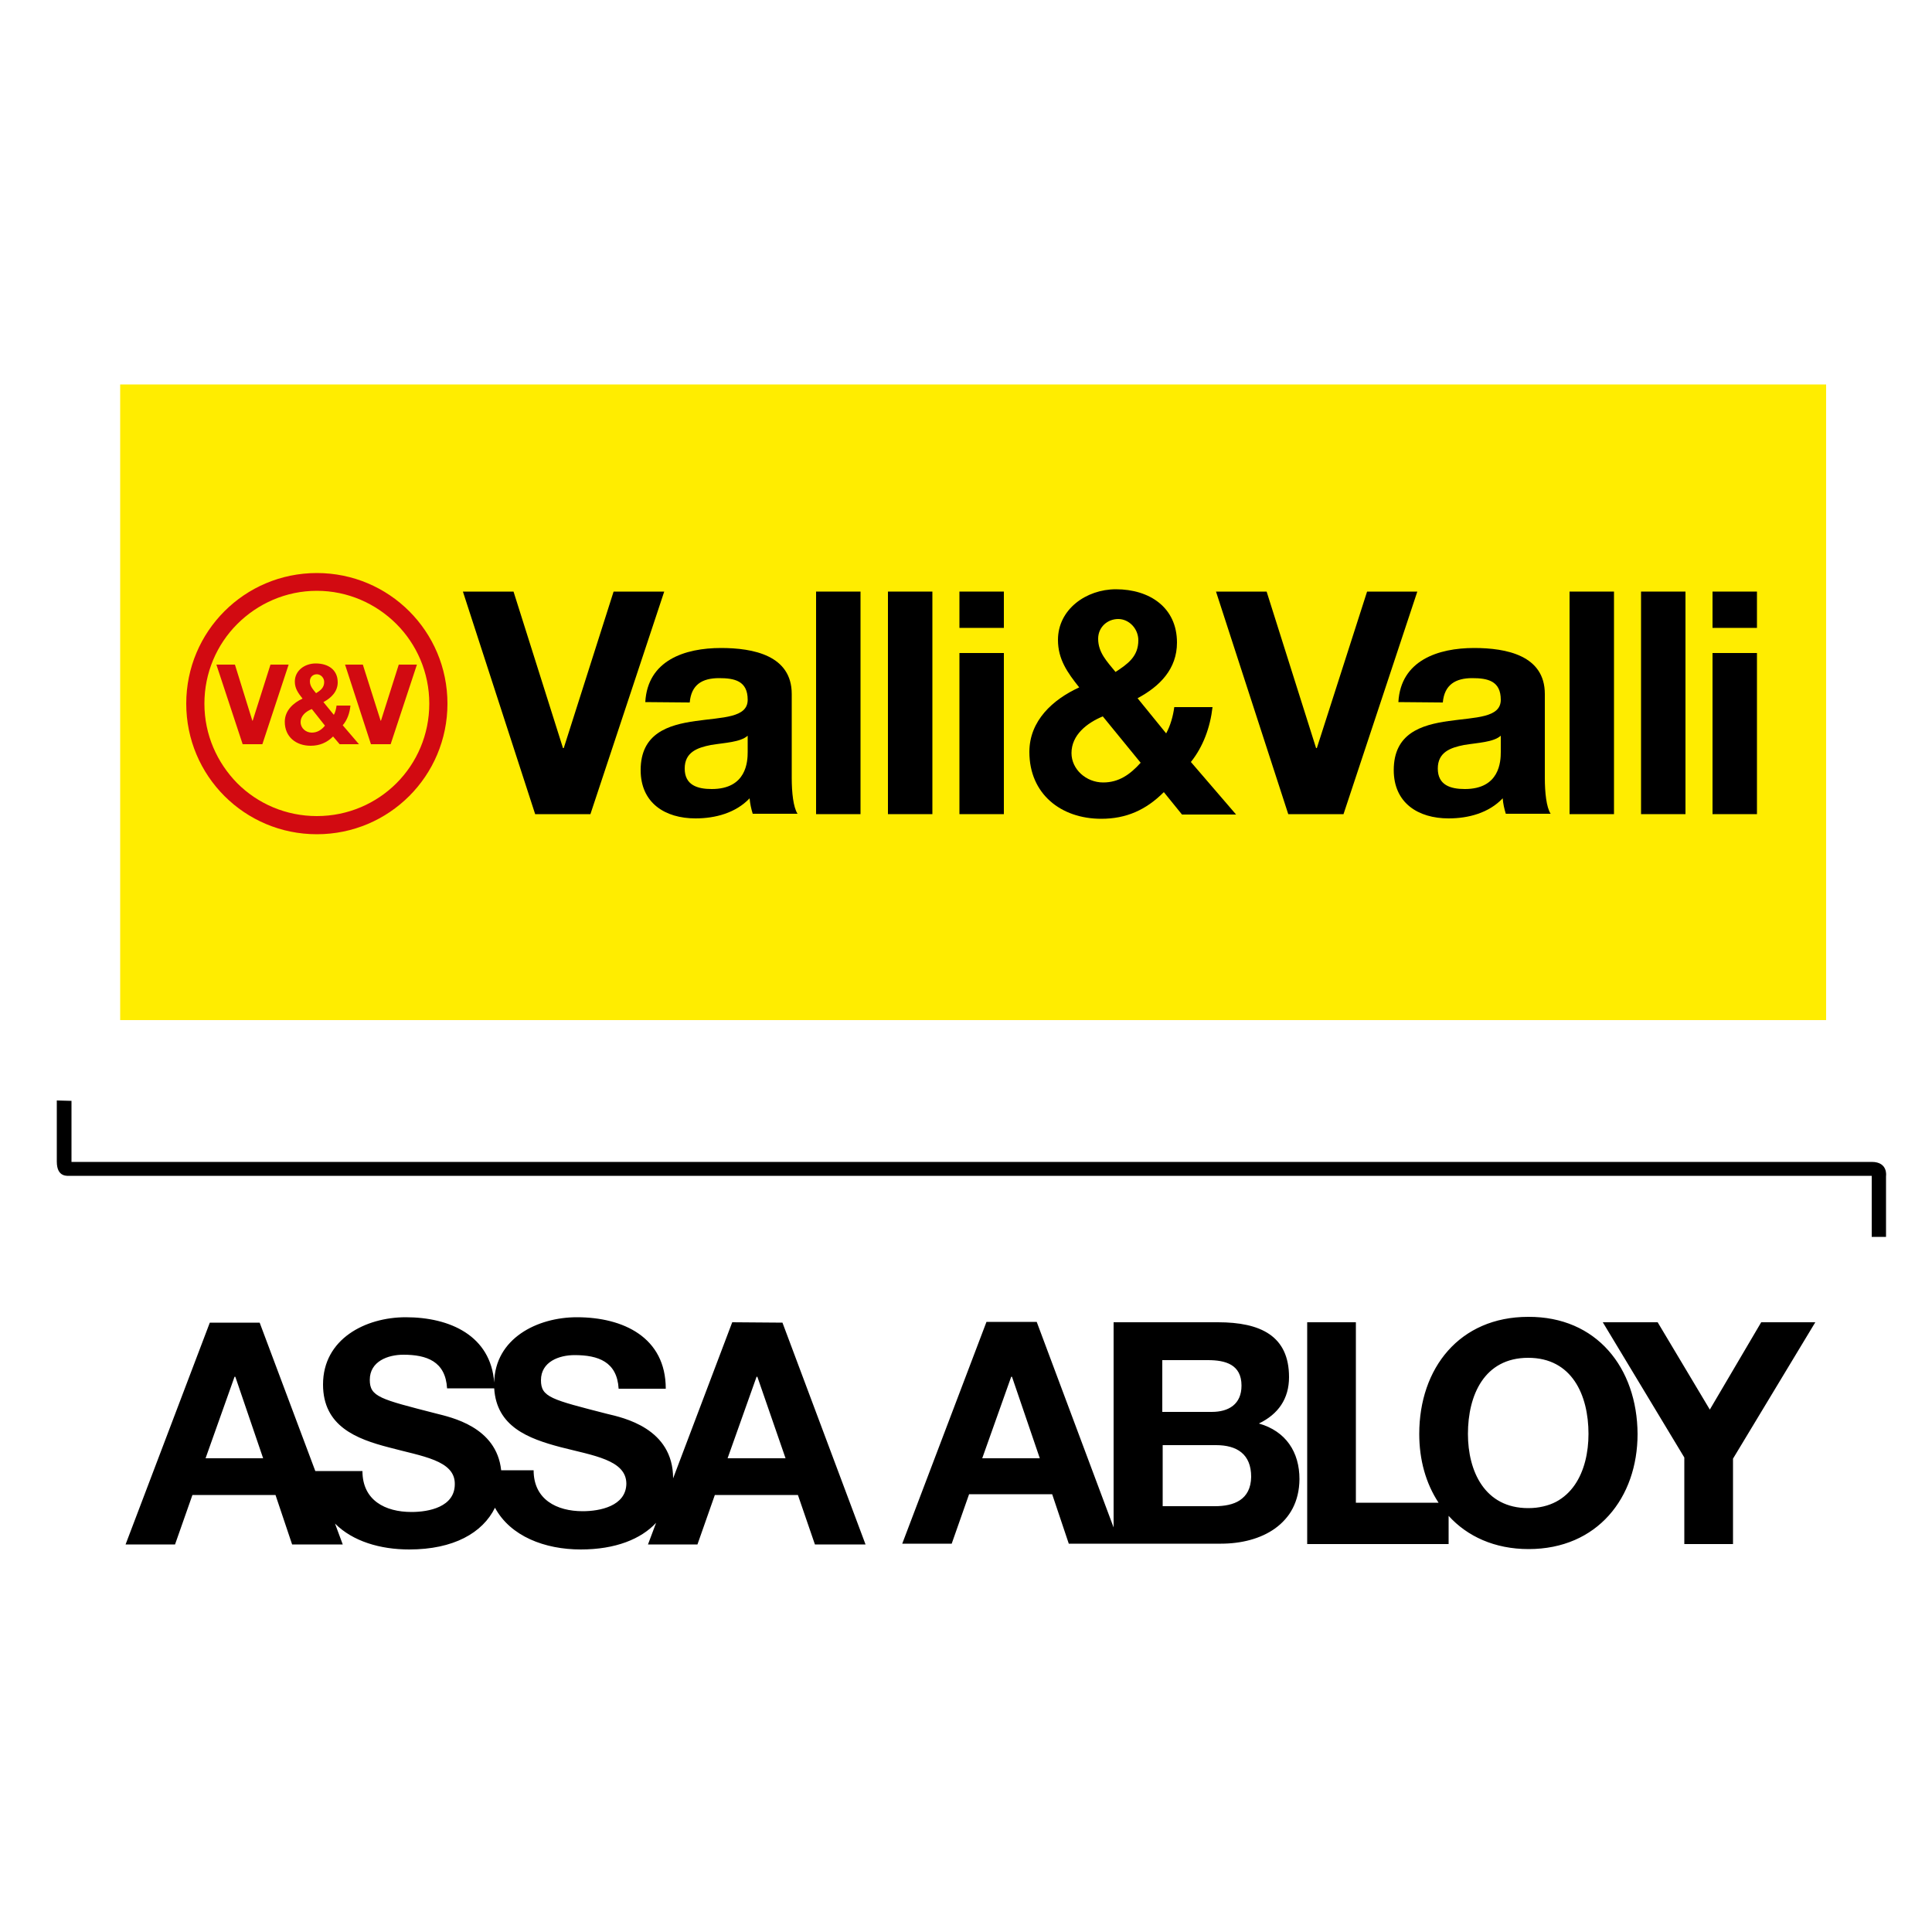
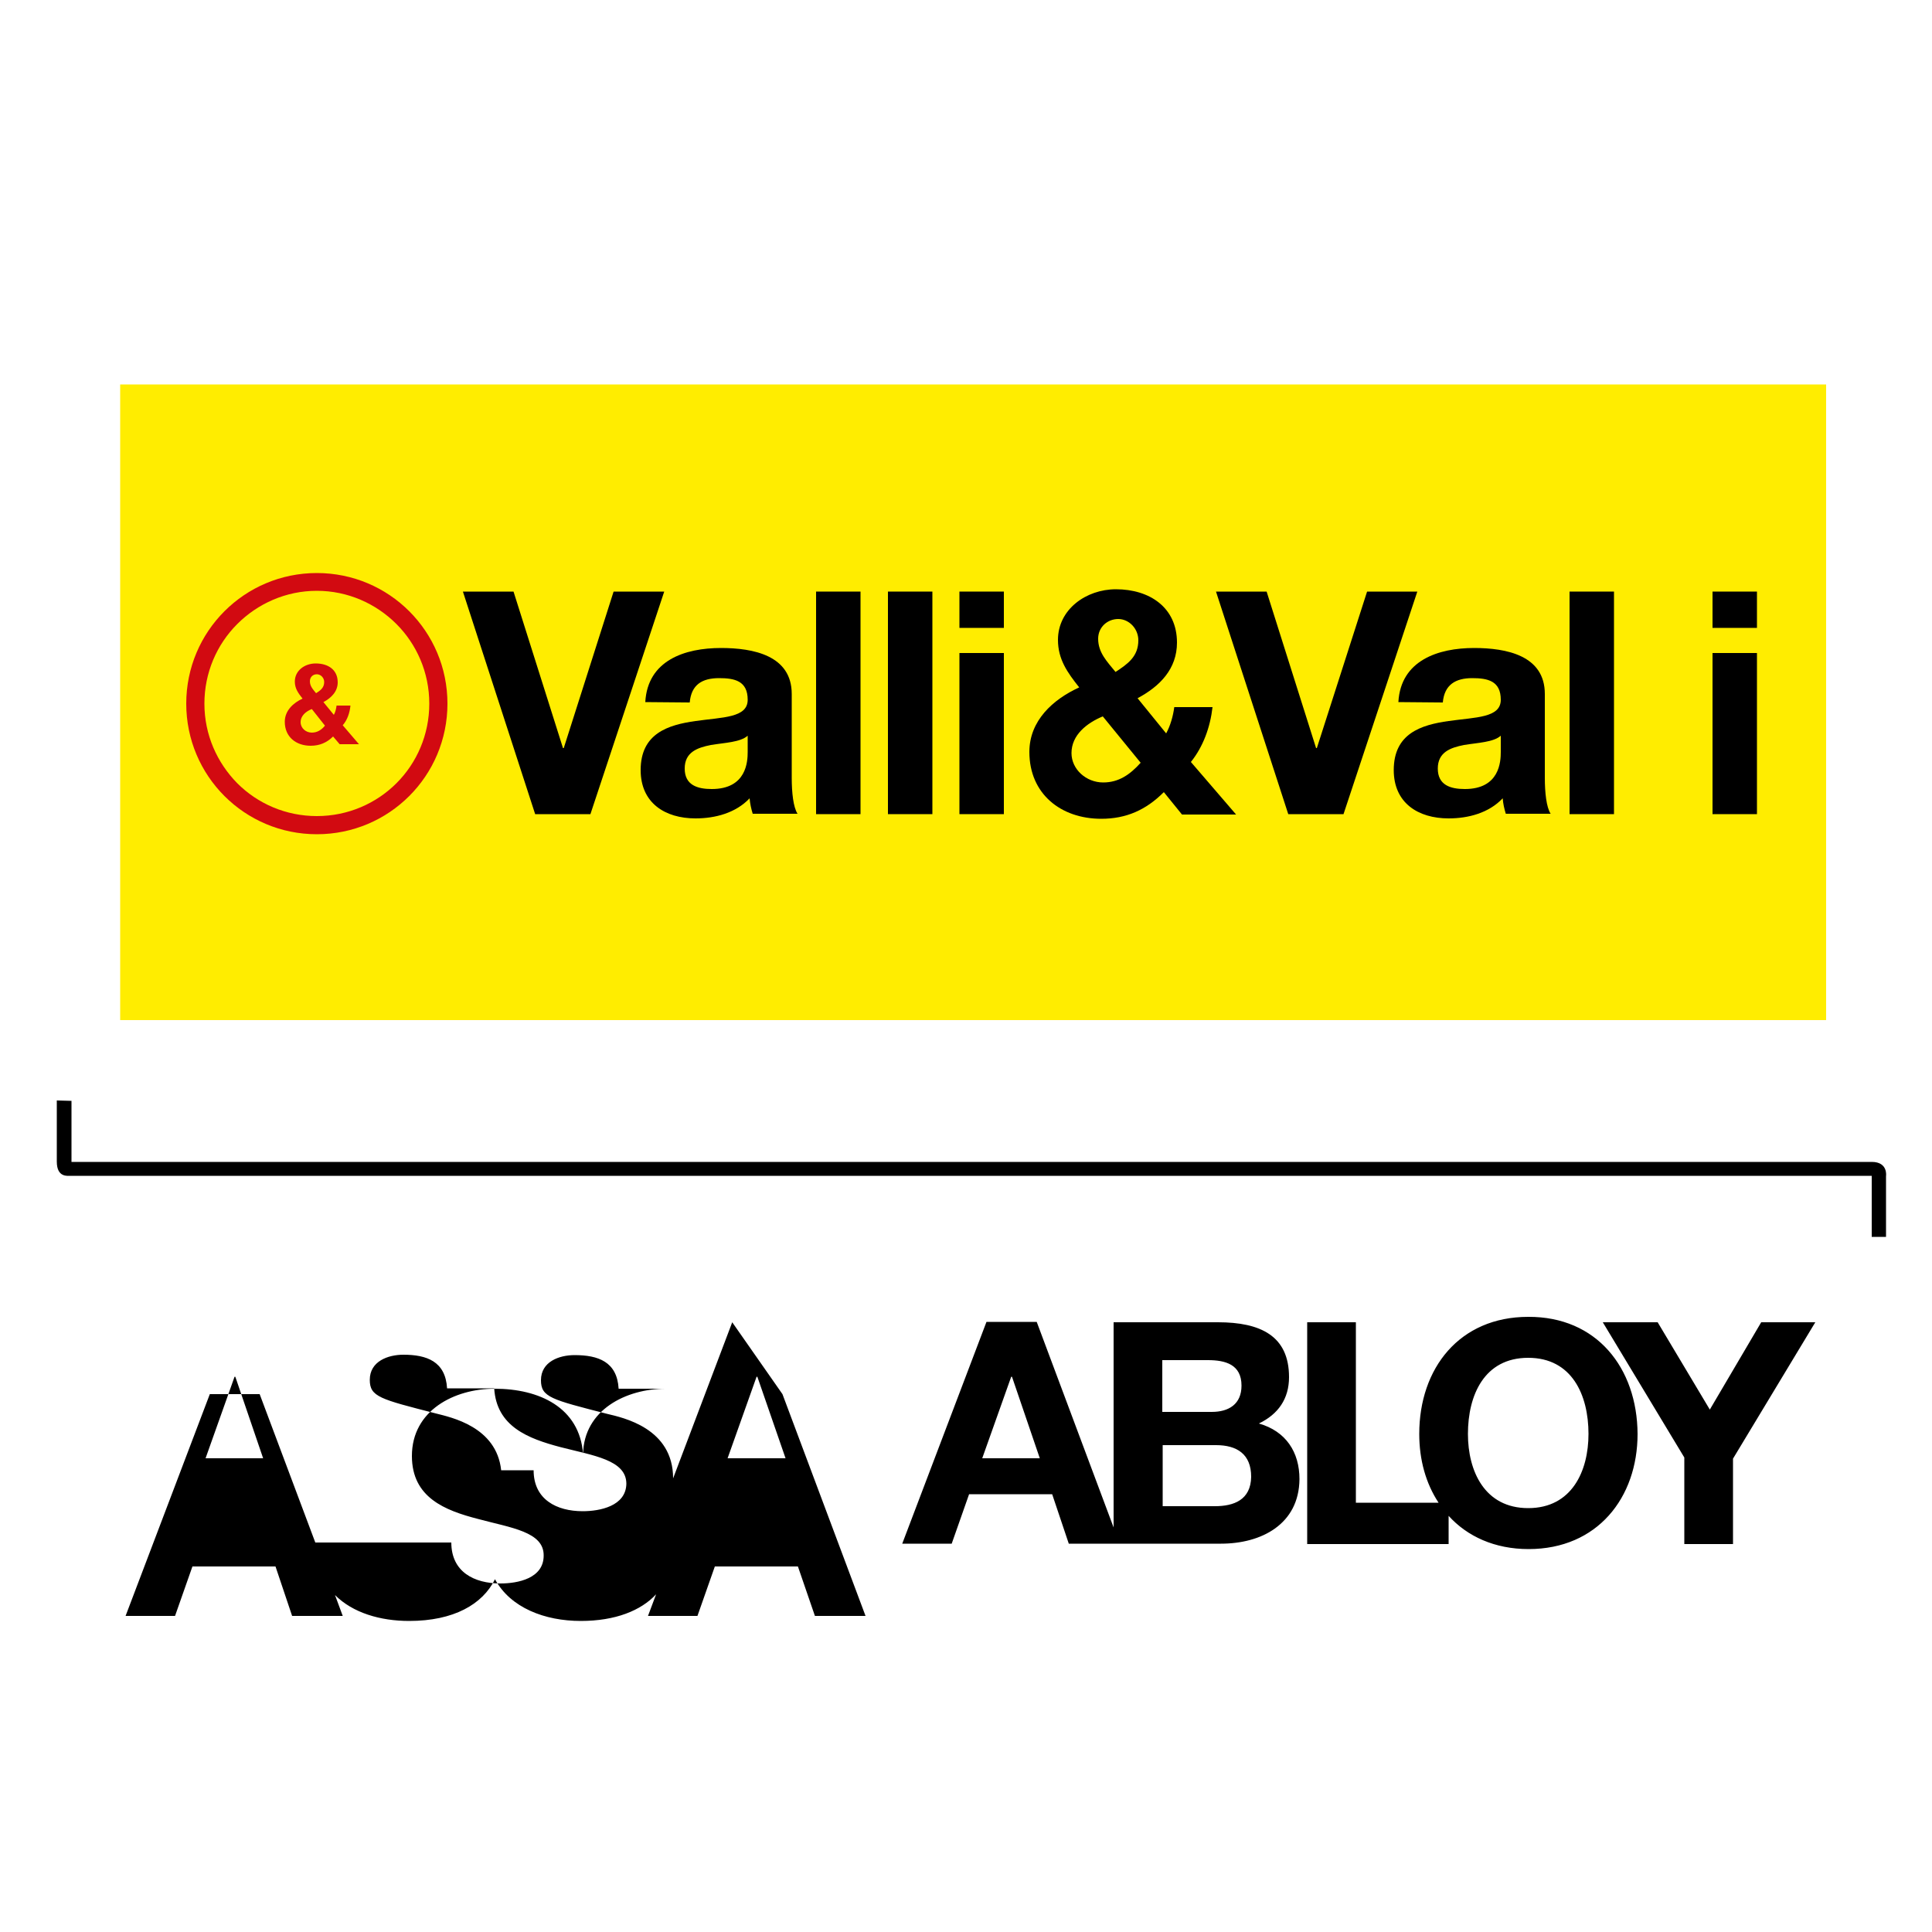
<svg xmlns="http://www.w3.org/2000/svg" version="1.1" id="Calque_1" x="0px" y="0px" viewBox="0 0 500 500" style="enable-background:new 0 0 500 500;" xml:space="preserve">
  <style type="text/css">
	.st0{fill:#FFED00;}
	.st1{fill:#D20A11;}
</style>
  <g>
    <rect x="31.1" y="99.5" class="st0" width="441.5" height="164.5" />
    <polygon points="171.9,153.1 158.8,153.1 145.9,193.6 145.7,193.6 132.9,153.1 119.8,153.1 138.5,210.7 152.8,210.7  " />
    <path d="M193.5,194.6c0,2.5-0.3,9.6-9.3,9.6c-3.7,0-7-1-7-5.3c0-4.2,3.2-5.4,6.8-6.1c3.6-0.6,7.6-0.7,9.5-2.4V194.6z M178.5,181.8   c0.4-4.6,3.2-6.3,7.6-6.3c4,0,7.4,0.7,7.4,5.6c0,4.7-6.5,4.5-13.5,5.5c-7.1,1-14.2,3.2-14.2,12.7c0,8.5,6.3,12.5,14.2,12.5   c5.1,0,10.4-1.4,14-5.2c0.1,1.3,0.4,2.7,0.8,4h11.6c-1.1-1.7-1.5-5.5-1.5-9.3v-21.7c0-10-10-11.9-18.3-11.9c-9.4,0-19,3.2-19.6,14   L178.5,181.8L178.5,181.8z" />
    <rect x="211.2" y="153.1" width="11.5" height="57.6" />
    <rect x="229.8" y="153.1" width="11.5" height="57.6" />
    <path d="M248.3,210.7h11.5V169h-11.5L248.3,210.7L248.3,210.7z M259.8,153.1h-11.5v9.4h11.5V153.1z" />
    <polygon points="366.8,153.1 353.8,153.1 340.8,193.6 340.6,193.6 327.8,153.1 314.7,153.1 333.4,210.7 347.7,210.7  " />
    <path d="M388.4,194.6c0,2.5-0.3,9.6-9.3,9.6c-3.7,0-7-1-7-5.3c0-4.2,3.2-5.4,6.8-6.1c3.6-0.6,7.6-0.7,9.5-2.4V194.6z M373.4,181.8   c0.4-4.6,3.3-6.3,7.6-6.3c4,0,7.4,0.7,7.4,5.6c0,4.7-6.5,4.5-13.5,5.5c-7.1,1-14.2,3.2-14.2,12.7c0,8.5,6.3,12.5,14.2,12.5   c5.1,0,10.4-1.4,14-5.2c0.1,1.4,0.4,2.7,0.8,4h11.6c-1.1-1.7-1.5-5.5-1.5-9.3v-21.7c0-10-10-11.9-18.3-11.9c-9.3,0-19,3.2-19.6,14   L373.4,181.8L373.4,181.8z" />
    <rect x="406.2" y="153.1" width="11.5" height="57.6" />
-     <rect x="424.7" y="153.1" width="11.5" height="57.6" />
    <path d="M443.2,210.7h11.5V169h-11.5V210.7z M454.7,153.1h-11.5v9.4h11.5V153.1z" />
    <path d="M294.6,165.7c0,4.2-2.7,6.1-5.9,8.2c-2.2-2.7-4.5-5-4.5-8.6c0-3,2.4-5.1,5.2-5.1C292.2,160.2,294.6,162.7,294.6,165.7    M295.2,197.4c-2.7,3-5.6,5.1-9.7,5.1c-4.4,0-8.2-3.4-8.2-7.6c0-4.7,4-7.8,8.1-9.5L295.2,197.4z M305.9,210.8h14l-11.7-13.6   c3.2-4,5-9,5.6-14.2h-9.9c-0.3,2.3-1,4.8-2.1,6.8l-7.4-9.1c5.8-3.1,10.2-7.6,10.2-14.4c0-9.1-7.1-13.8-15.8-13.8   c-7.7,0-15,5.2-15,13.1c0,5,2.4,8.4,5.5,12.3c-6.8,3.1-12.9,8.6-12.9,16.7c0,10.9,8.2,17.3,18.6,17.3c6.5,0,11.6-2.3,16.2-6.9   L305.9,210.8z" />
    <g>
      <path d="M14.7,284.8c0,0,0,12.6,0,15.8c0,4.2,2.8,3.7,3.7,3.7c41.5,0,462.5,0,466,0c0,2.9,0,15.8,0,15.8h3.7v-15.7    c0,0,0.6-3.7-3.7-3.7c-41.9,0-462.5,0-465.9,0c0-2.9,0-15.8,0-15.8L14.7,284.8L14.7,284.8z" />
    </g>
-     <path d="M189.5,342.2l-15.3,40.4c0-13-12.9-15.7-17.1-16.7c-14.4-3.7-17.1-4.3-17.1-8.7c0-4.8,4.7-6.5,8.7-6.5   c6.1,0,11,1.7,11.4,8.7h12.2c0-13.3-11-18.5-23-18.5c-10.3,0-21.2,5.5-21.4,16.9c-0.9-12.1-11.4-16.9-22.9-16.9   c-10.4,0-21.4,5.6-21.4,17.4c0,10.8,8.6,14.1,17.1,16.3c8.5,2.3,17.1,3.3,17,9.5c0,5.9-6.7,7.2-11.2,7.2c-6.8,0-12.7-3-12.7-10.6   H81.6l-14.4-38.4H54.3l-21.8,57.4h12.8l4.5-12.8h21.5l4.3,12.8h13.1l-2-5.4c4.6,4.6,11.7,6.7,19.2,6.7c11.5,0,19-4.3,22.2-10.8   c4,7.4,12.9,10.8,22.2,10.8c9,0,15.6-2.7,19.5-6.9l-2.1,5.6h12.8l4.5-12.8h21.5l4.4,12.8H224l-21.5-57.4L189.5,342.2L189.5,342.2z    M53.2,377.4l7.5-21.1h0.2l7.2,21.1H53.2z M150.8,391.1c-6.7,0-12.7-3-12.7-10.6l-8.4,0c-1.2-11.3-13-13.7-16.9-14.7   c-14.4-3.7-17.1-4.3-17.1-8.7c0-4.8,4.7-6.5,8.7-6.5c6,0,10.9,1.7,11.3,8.7h12.2c0.6,9.9,8.8,13,17.1,15.2   c8.5,2.2,17.1,3.3,17.1,9.5C162,389.8,155.2,391.1,150.8,391.1z M188.3,377.4l7.5-21.1h0.2l7.3,21.1L188.3,377.4z M325.8,368.4   c5-2.4,7.8-6.4,7.8-12c0-10.7-7.4-14.2-18.4-14.2h-27l0,53.1l-19.9-53.2h-13l-21.8,57.4h12.8l4.5-12.8h21.5l4.3,12.8h13.1h0l26.3,0   c10.4,0,20.2-5,20.3-16.7C336.3,375.8,332.8,370.4,325.8,368.4z M254.2,377.4l7.5-21.1h0.2l7.2,21.1H254.2z M300.8,352h11.8   c4.5,0,8.7,1.1,8.7,6.6c0,4.8-3.3,6.8-7.7,6.8l-12.8,0L300.8,352L300.8,352z M314.4,389.8h-13.5l0-15.8l13.8,0   c5.4,0,9.1,2.3,9.1,8.2C323.7,388.2,319.3,389.8,314.4,389.8z M395.5,340.8c-17.8,0-28.2,13.3-28.2,30.3c0,6.7,1.7,12.8,5,17.8   h-21.4l0-46.7l-12.6,0v57.4h36.6v-7.3c4.8,5.3,11.9,8.6,20.7,8.6c17.8,0,28.2-13.3,28.2-29.8C423.7,354,413.2,340.7,395.5,340.8z    M395.5,390.3c-11.3,0-15.6-9.6-15.6-19.2c0-10,4.2-19.7,15.6-19.7c11.3,0,15.6,9.6,15.6,19.7C411.1,380.7,406.8,390.3,395.5,390.3   z M455.8,342.2l-13.3,22.6L429,342.2h-14.2l21.1,35v22.4h12.6v-22.1l21.3-35.3L455.8,342.2z" />
-     <polyline class="st1" points="74.7,172 70,172 65.4,186.5 65.3,186.5 60.8,172 56,172 62.8,192.6 67.9,192.6 74.7,172  " />
-     <polyline class="st1" points="107.9,172 103.2,172 98.6,186.5 98.5,186.5 93.9,172 89.3,172 96,192.6 101.1,192.6 107.9,172  " />
+     <path d="M189.5,342.2l-15.3,40.4c0-13-12.9-15.7-17.1-16.7c-14.4-3.7-17.1-4.3-17.1-8.7c0-4.8,4.7-6.5,8.7-6.5   c6.1,0,11,1.7,11.4,8.7h12.2c-10.3,0-21.2,5.5-21.4,16.9c-0.9-12.1-11.4-16.9-22.9-16.9   c-10.4,0-21.4,5.6-21.4,17.4c0,10.8,8.6,14.1,17.1,16.3c8.5,2.3,17.1,3.3,17,9.5c0,5.9-6.7,7.2-11.2,7.2c-6.8,0-12.7-3-12.7-10.6   H81.6l-14.4-38.4H54.3l-21.8,57.4h12.8l4.5-12.8h21.5l4.3,12.8h13.1l-2-5.4c4.6,4.6,11.7,6.7,19.2,6.7c11.5,0,19-4.3,22.2-10.8   c4,7.4,12.9,10.8,22.2,10.8c9,0,15.6-2.7,19.5-6.9l-2.1,5.6h12.8l4.5-12.8h21.5l4.4,12.8H224l-21.5-57.4L189.5,342.2L189.5,342.2z    M53.2,377.4l7.5-21.1h0.2l7.2,21.1H53.2z M150.8,391.1c-6.7,0-12.7-3-12.7-10.6l-8.4,0c-1.2-11.3-13-13.7-16.9-14.7   c-14.4-3.7-17.1-4.3-17.1-8.7c0-4.8,4.7-6.5,8.7-6.5c6,0,10.9,1.7,11.3,8.7h12.2c0.6,9.9,8.8,13,17.1,15.2   c8.5,2.2,17.1,3.3,17.1,9.5C162,389.8,155.2,391.1,150.8,391.1z M188.3,377.4l7.5-21.1h0.2l7.3,21.1L188.3,377.4z M325.8,368.4   c5-2.4,7.8-6.4,7.8-12c0-10.7-7.4-14.2-18.4-14.2h-27l0,53.1l-19.9-53.2h-13l-21.8,57.4h12.8l4.5-12.8h21.5l4.3,12.8h13.1h0l26.3,0   c10.4,0,20.2-5,20.3-16.7C336.3,375.8,332.8,370.4,325.8,368.4z M254.2,377.4l7.5-21.1h0.2l7.2,21.1H254.2z M300.8,352h11.8   c4.5,0,8.7,1.1,8.7,6.6c0,4.8-3.3,6.8-7.7,6.8l-12.8,0L300.8,352L300.8,352z M314.4,389.8h-13.5l0-15.8l13.8,0   c5.4,0,9.1,2.3,9.1,8.2C323.7,388.2,319.3,389.8,314.4,389.8z M395.5,340.8c-17.8,0-28.2,13.3-28.2,30.3c0,6.7,1.7,12.8,5,17.8   h-21.4l0-46.7l-12.6,0v57.4h36.6v-7.3c4.8,5.3,11.9,8.6,20.7,8.6c17.8,0,28.2-13.3,28.2-29.8C423.7,354,413.2,340.7,395.5,340.8z    M395.5,390.3c-11.3,0-15.6-9.6-15.6-19.2c0-10,4.2-19.7,15.6-19.7c11.3,0,15.6,9.6,15.6,19.7C411.1,380.7,406.8,390.3,395.5,390.3   z M455.8,342.2l-13.3,22.6L429,342.2h-14.2l21.1,35v22.4h12.6v-22.1l21.3-35.3L455.8,342.2z" />
    <path class="st1" d="M87.9,192.6h5l-4.2-4.9c1.2-1.4,1.8-3.2,2-5.1h-3.6c-0.1,0.8-0.3,1.7-0.7,2.4l-2.7-3.3   c2.1-1.1,3.7-2.8,3.7-5.1c0-3.3-2.5-4.9-5.7-4.9c-2.8,0-5.4,1.8-5.4,4.7c0,1.8,0.9,3,2,4.4c-2.4,1.1-4.6,3.1-4.6,6   c0,3.9,2.9,6.2,6.7,6.2c2.3,0,4.2-0.8,5.8-2.4L87.9,192.6 M84.1,187.8c-0.9,1.1-2,1.8-3.4,1.8c-1.6,0-2.9-1.2-2.9-2.7   c0-1.7,1.4-2.8,2.9-3.4L84.1,187.8z M83.9,176.5c0,1.5-1,2.2-2.1,2.9c-0.8-1-1.6-1.8-1.6-3.1c0-1.1,0.8-1.8,1.8-1.8   C83,174.5,83.9,175.4,83.9,176.5" />
    <path class="st1" d="M48.2,182.1c0-18.7,15.1-33.8,33.8-33.8c18.7,0,33.8,15.1,33.8,33.8c0,18.7-15.1,33.8-33.8,33.8v-4.7   c8.1,0,15.4-3.3,20.6-8.5c5.3-5.3,8.5-12.6,8.5-20.6c0-8.1-3.3-15.4-8.5-20.6c-5.3-5.3-12.6-8.6-20.6-8.6c-8,0-15.3,3.3-20.6,8.6   c-5.3,5.3-8.5,12.6-8.5,20.6c0,8.1,3.3,15.3,8.5,20.6c5.3,5.3,12.6,8.5,20.6,8.5v4.7C63.3,215.9,48.2,200.8,48.2,182.1" />
  </g>
</svg>